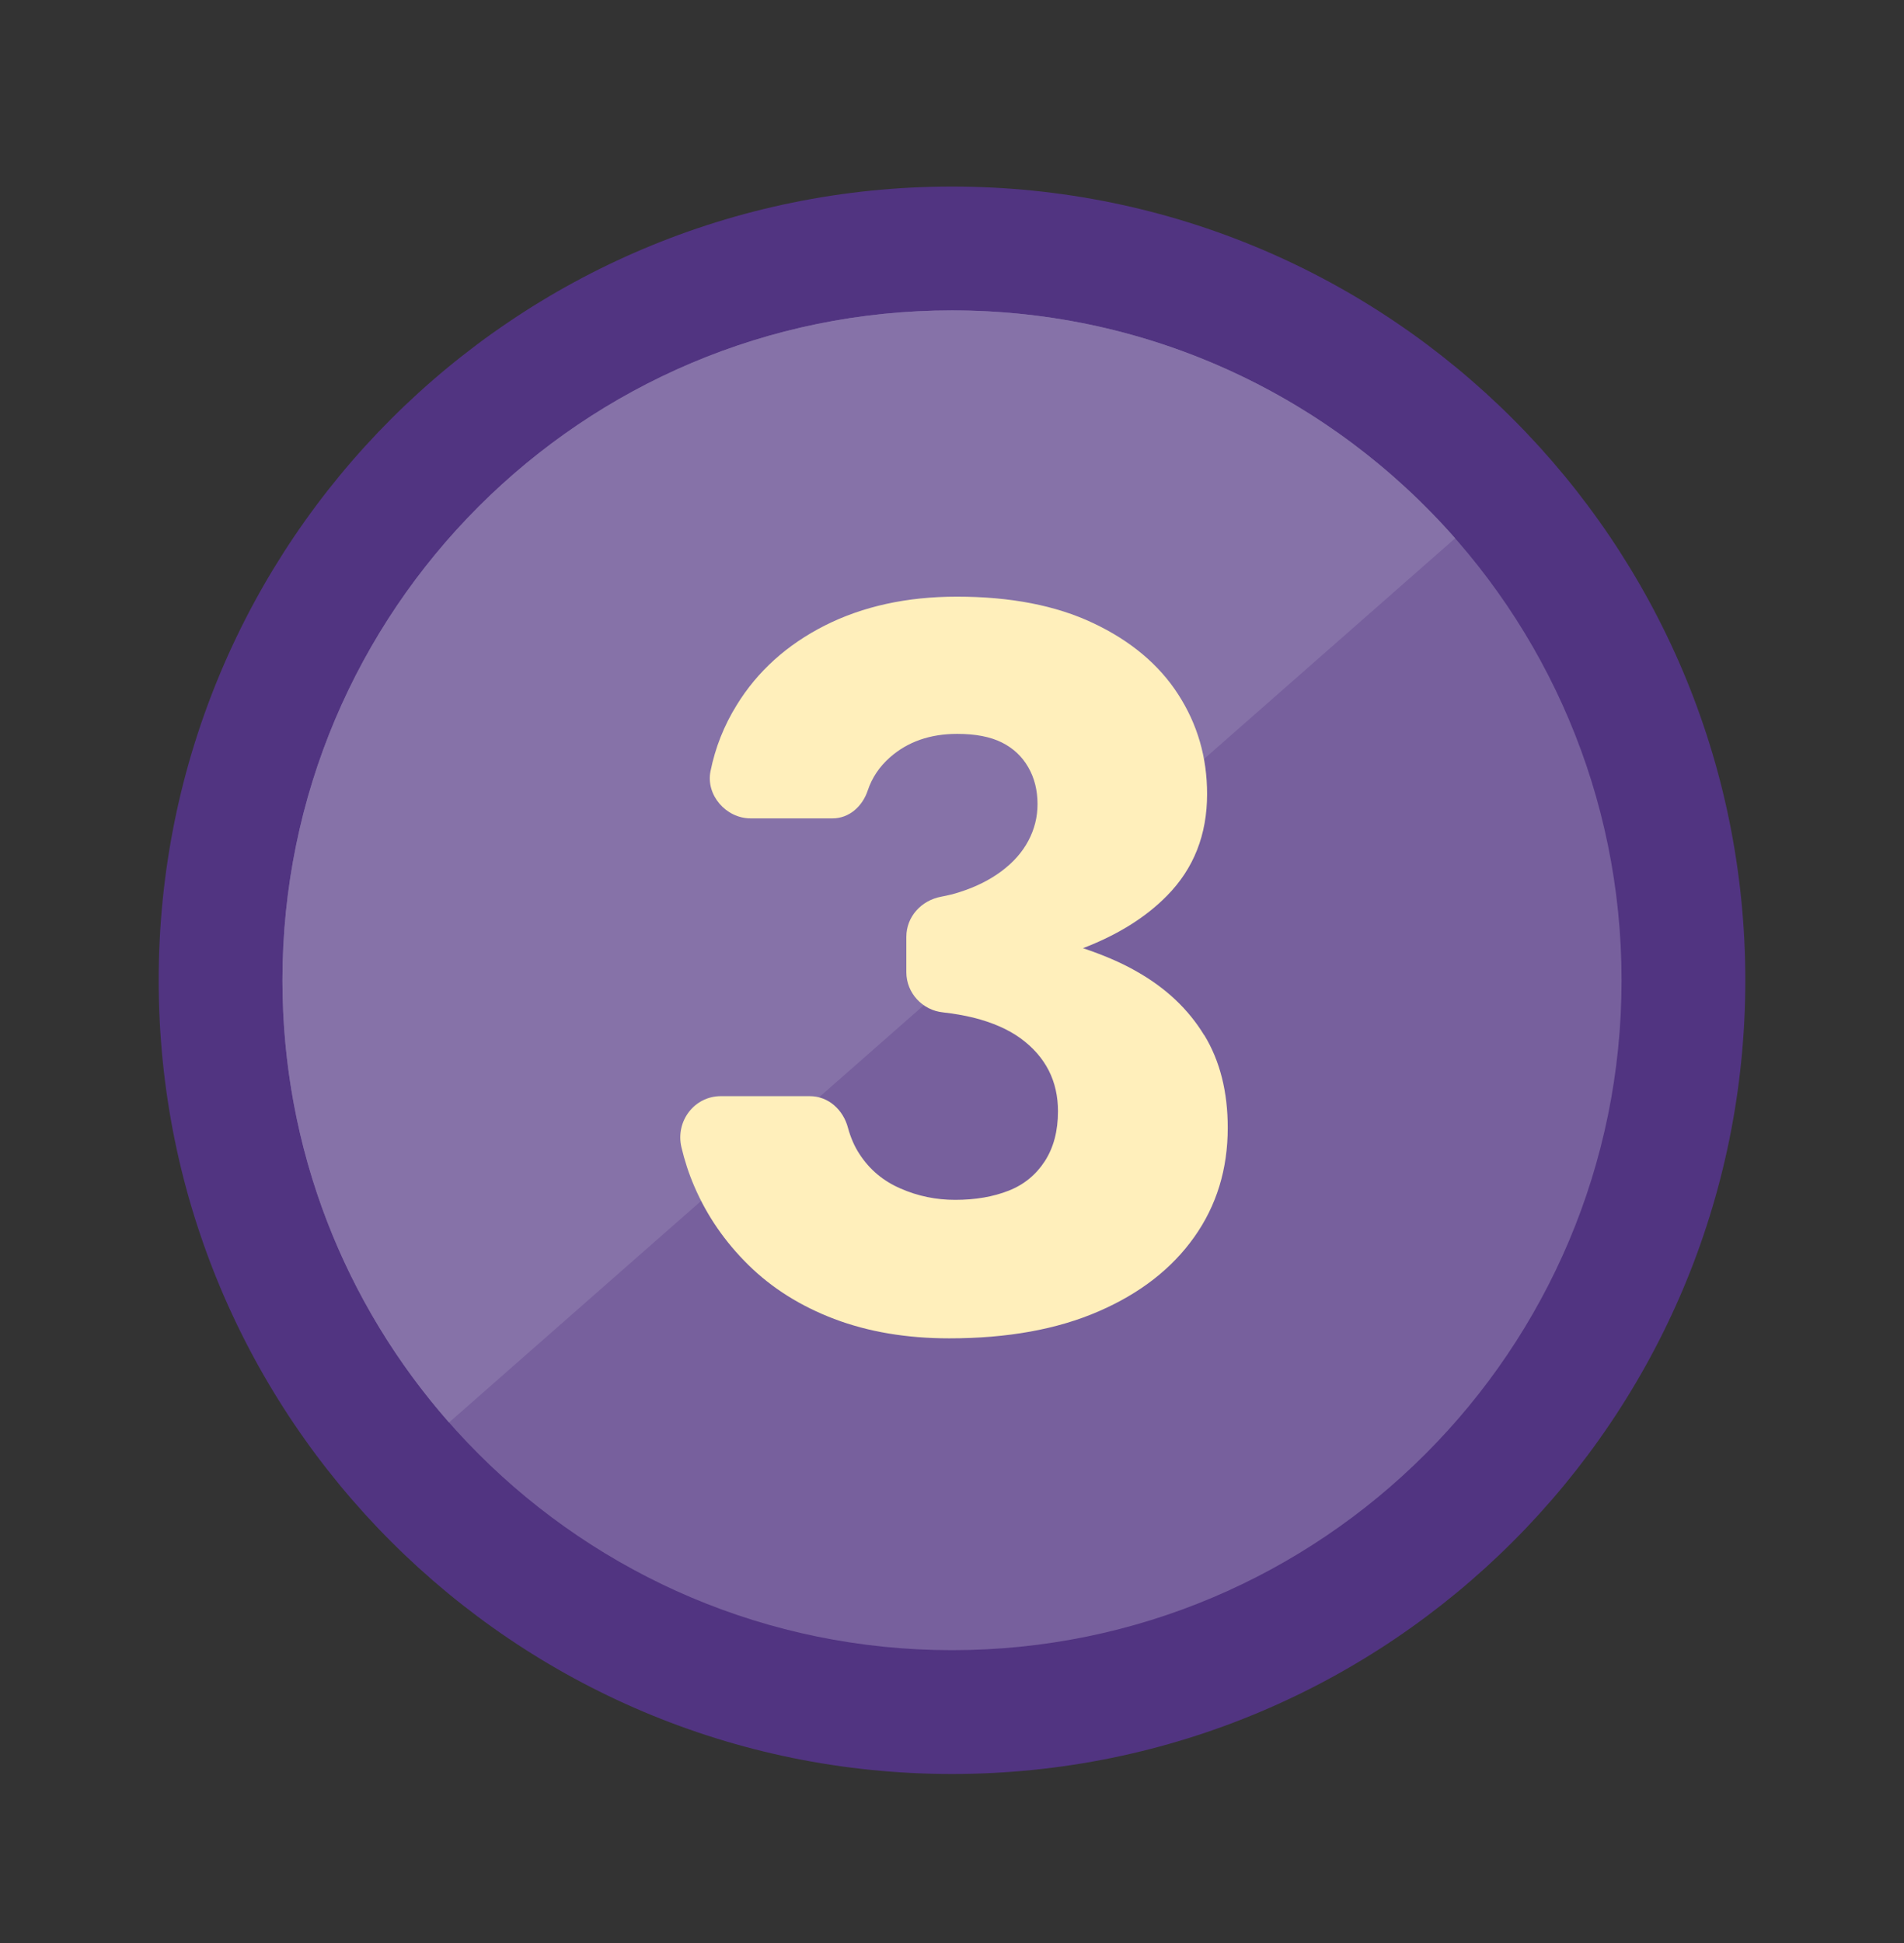
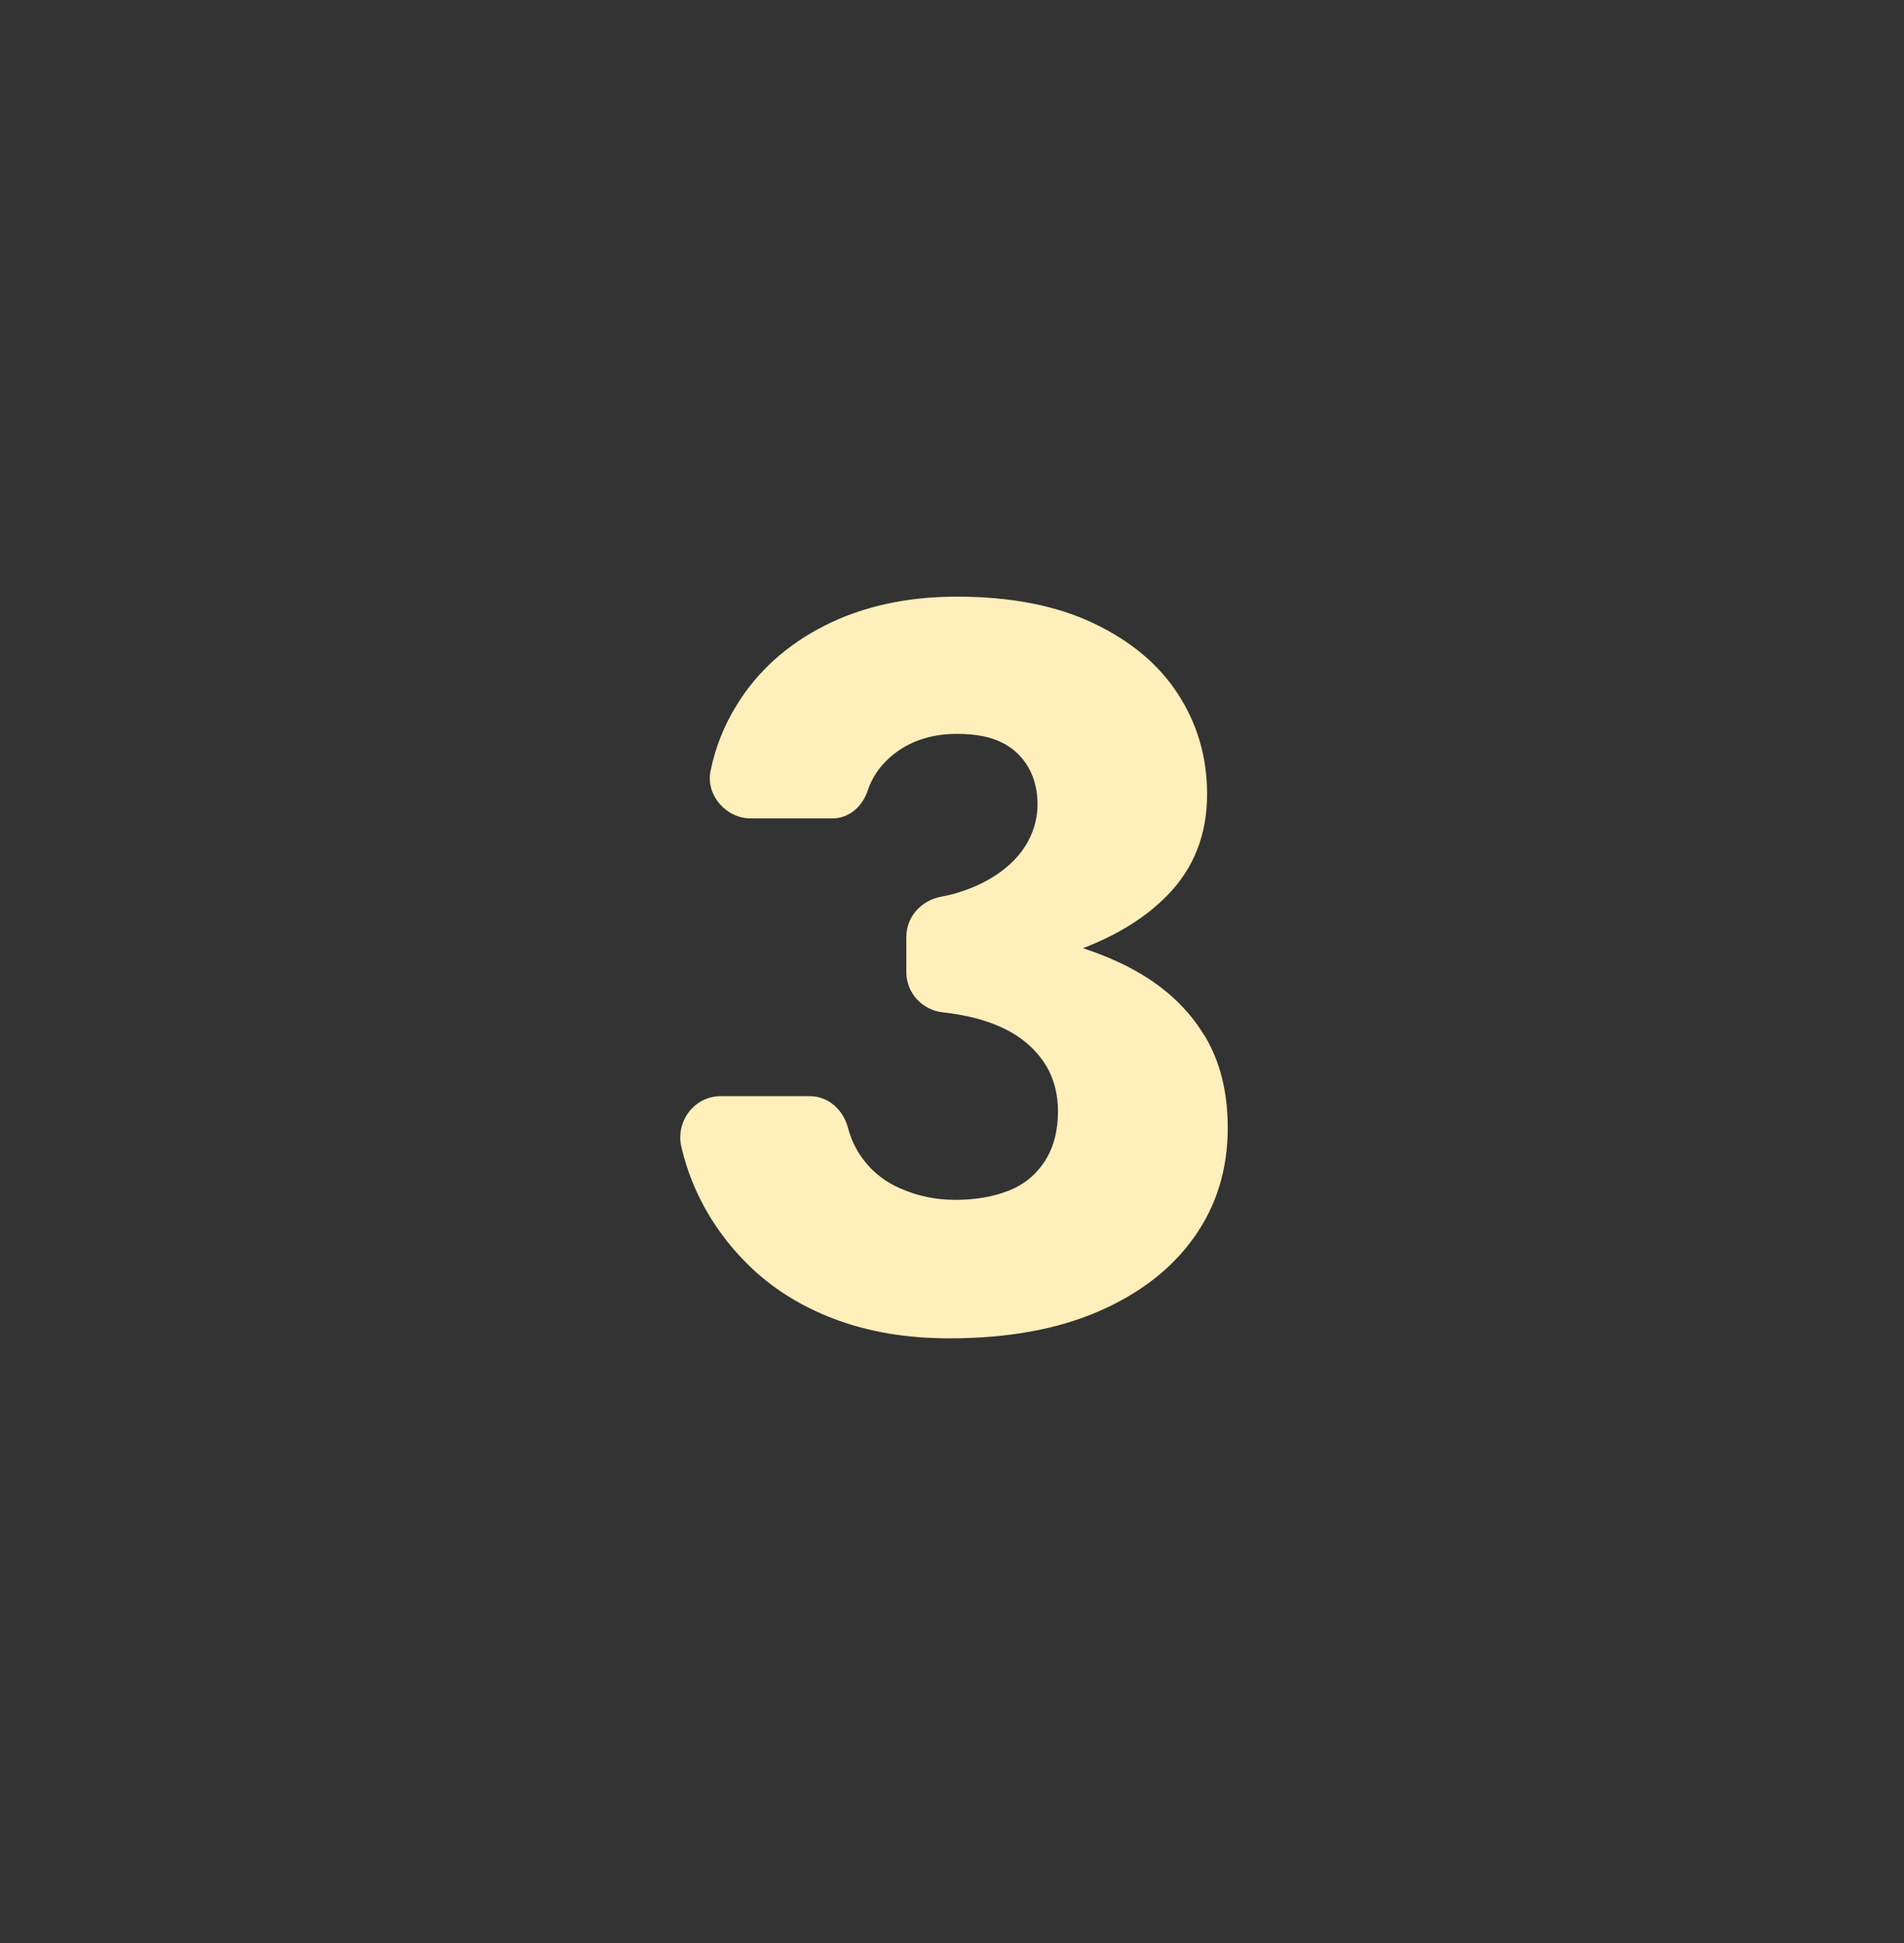
<svg xmlns="http://www.w3.org/2000/svg" width="50" height="51" viewBox="0 0 50 51" fill="none">
  <rect x="0" y="0" width="50" height="51" fill="#333333" stroke="none" />
-   <path d="M25 46.564C36.506 46.564 45.833 37.237 45.833 25.731C45.833 14.225 36.506 4.897 25 4.897C13.494 4.897 4.167 14.225 4.167 25.731C4.167 37.237 13.494 46.564 25 46.564Z" fill="#513481" />
-   <path d="M25 43.314C34.711 43.314 42.583 35.442 42.583 25.731C42.583 16.02 34.711 8.147 25 8.147C15.289 8.147 7.417 16.02 7.417 25.731C7.417 35.442 15.289 43.314 25 43.314Z" fill="#77609D" />
-   <path d="M38.213 14.129L11.792 37.337C9.065 34.24 7.417 30.18 7.417 25.731C7.417 16.023 15.292 8.147 25 8.147C30.264 8.147 34.991 10.462 38.213 14.129Z" fill="#8672A8" />
  <path d="M31.621 27.17C31.209 26.494 30.625 25.939 29.857 25.504C29.431 25.258 28.949 25.059 28.44 24.888C29.334 24.545 30.074 24.092 30.644 23.513C31.348 22.8 31.699 21.911 31.699 20.842C31.699 19.879 31.445 19.008 30.94 18.226C30.436 17.444 29.69 16.819 28.709 16.356C27.732 15.893 26.537 15.661 25.13 15.661C23.811 15.661 22.658 15.916 21.658 16.42C20.662 16.925 19.889 17.624 19.348 18.504C19.014 19.041 18.783 19.624 18.658 20.244C18.533 20.865 19.061 21.481 19.713 21.481H21.861C22.301 21.481 22.648 21.166 22.787 20.749C22.898 20.416 23.093 20.124 23.371 19.879C23.834 19.471 24.422 19.263 25.135 19.263C25.616 19.263 26.005 19.337 26.311 19.49C26.616 19.643 26.843 19.86 27.005 20.143C27.167 20.425 27.246 20.749 27.246 21.106C27.246 21.444 27.167 21.763 27.005 22.069C26.843 22.374 26.607 22.638 26.297 22.869C25.986 23.101 25.621 23.282 25.199 23.416C25.047 23.467 24.885 23.504 24.718 23.536C24.195 23.633 23.801 24.059 23.801 24.592V25.518C23.801 26.064 24.223 26.518 24.764 26.573C25.051 26.606 25.32 26.652 25.565 26.712C26.061 26.837 26.477 27.018 26.806 27.258C27.135 27.499 27.38 27.782 27.542 28.101C27.704 28.42 27.783 28.777 27.783 29.17C27.783 29.689 27.667 30.124 27.436 30.481C27.204 30.837 26.889 31.096 26.486 31.254C26.084 31.411 25.621 31.494 25.084 31.494C24.584 31.494 24.107 31.397 23.653 31.198C23.199 31.004 22.838 30.703 22.57 30.291C22.436 30.087 22.338 29.856 22.269 29.606C22.144 29.129 21.755 28.772 21.264 28.772H18.931C18.232 28.772 17.736 29.43 17.894 30.11C17.977 30.462 18.088 30.805 18.236 31.147C18.565 31.911 19.037 32.596 19.653 33.203C20.269 33.809 21.019 34.282 21.908 34.62C22.797 34.957 23.806 35.129 24.926 35.129C26.459 35.129 27.764 34.893 28.852 34.42C29.94 33.948 30.773 33.3 31.361 32.471C31.949 31.643 32.241 30.689 32.241 29.601C32.241 28.657 32.037 27.846 31.625 27.17H31.621Z" fill="#FFEFBB" />
</svg>